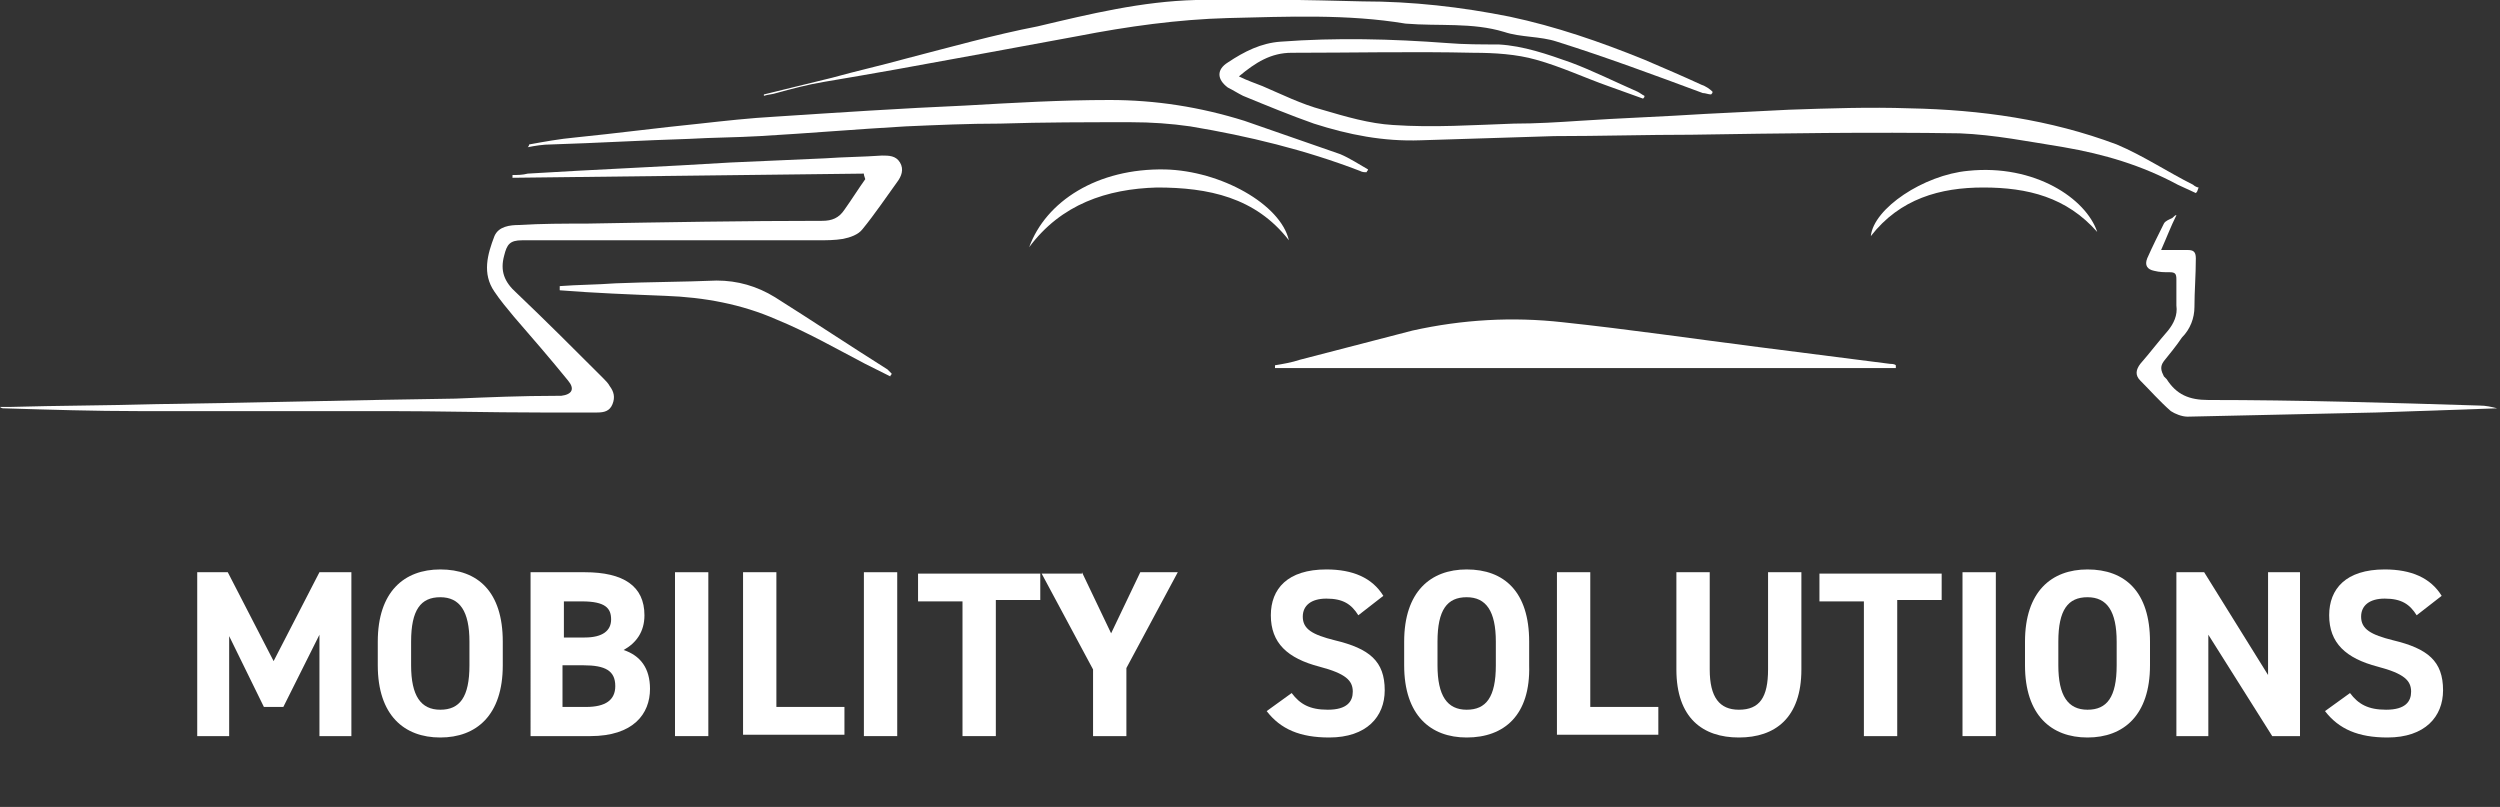
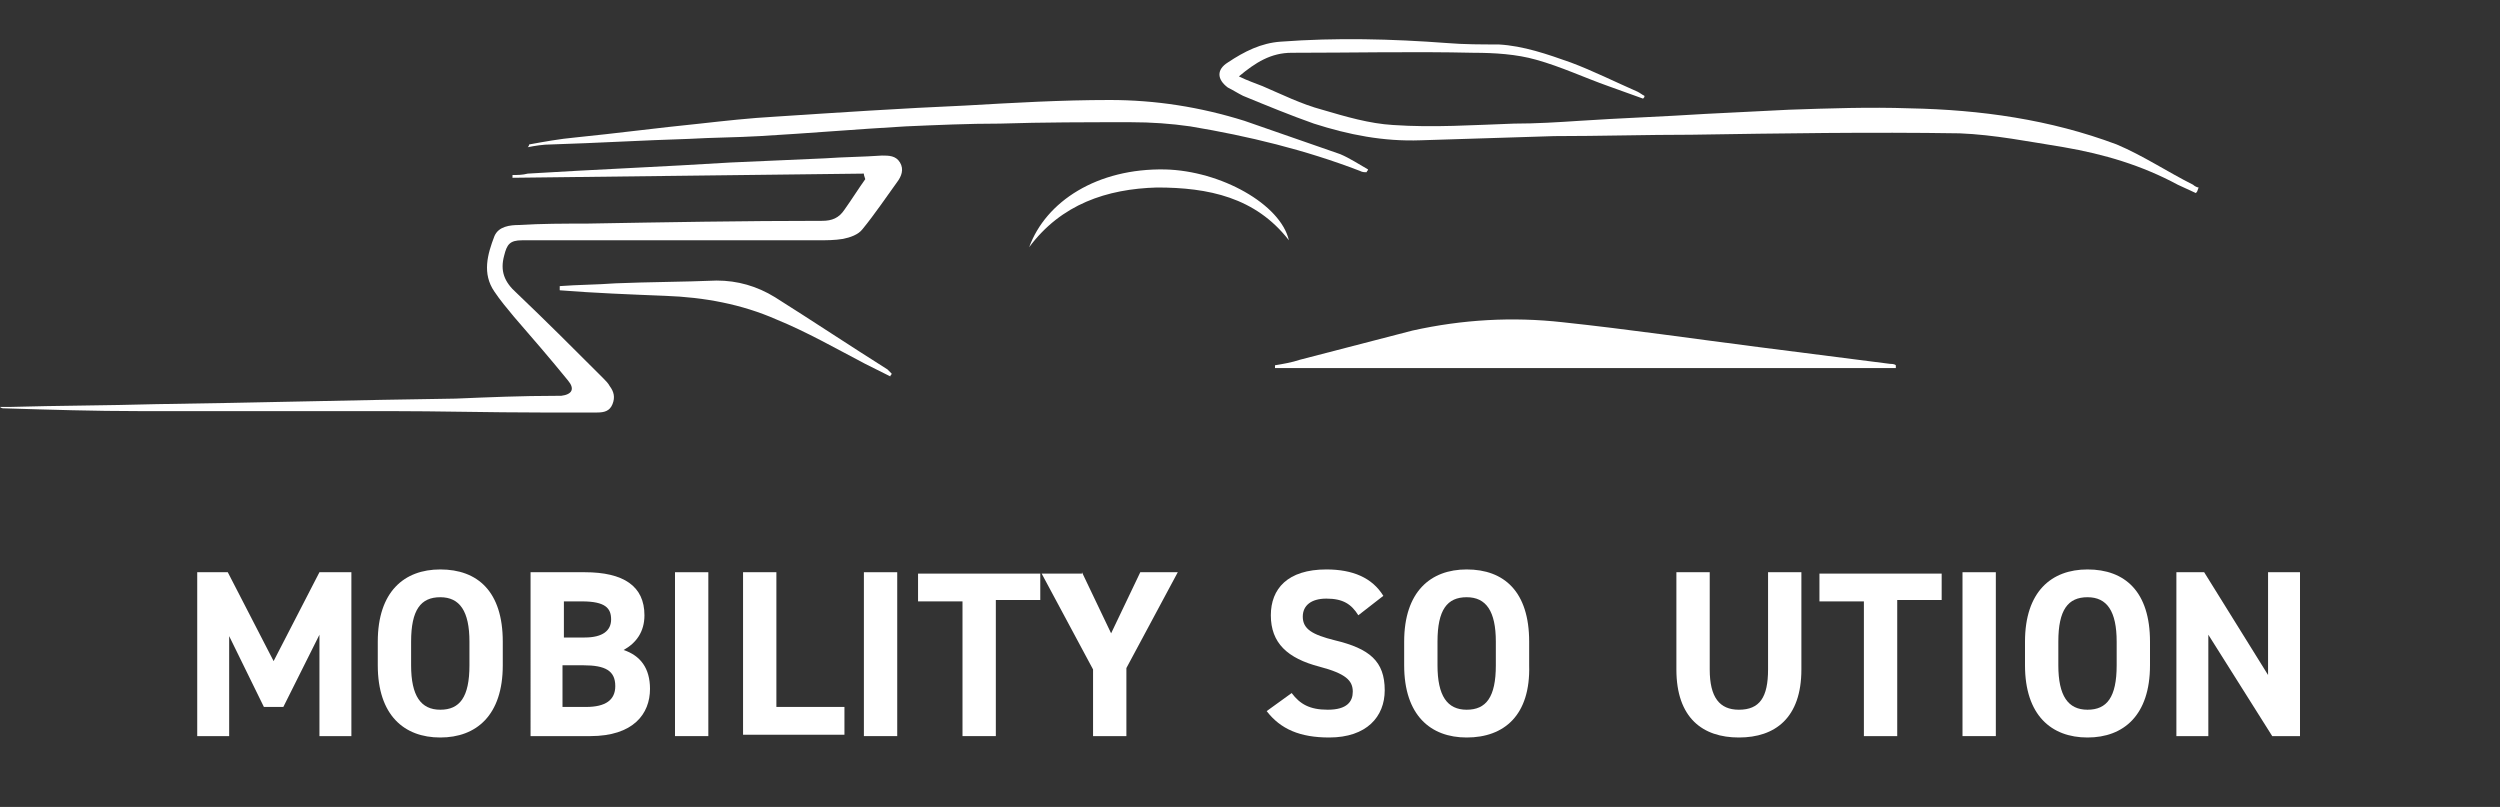
<svg xmlns="http://www.w3.org/2000/svg" version="1.1" id="レイヤー_1" x="0px" y="0px" width="180px" height="58.1px" viewBox="0 0 180 58.1" style="enable-background:new 0 0 180 58.1;" xml:space="preserve">
  <rect x="0" y="0" width="180" height="58.1" fill="#333333" stroke="none" />
  <style type="text/css">
	.st0{fill:#FFFFFF;}
</style>
  <g>
    <path class="st0" d="M62.2,12.5c-8.4,0.1-16.8,0.2-25.3,0.3c0-0.1,0-0.2,0-0.2c0.4,0,0.7,0,1.1-0.1c4.9-0.3,9.8-0.5,14.6-0.8   c2.3-0.1,4.6-0.2,6.8-0.3c1.4-0.1,2.7-0.1,4.1-0.2c0.5,0,1,0,1.3,0.5c0.3,0.5,0.1,1-0.2,1.4c-0.8,1.1-1.6,2.3-2.5,3.4   c-0.3,0.4-0.9,0.6-1.4,0.7c-0.6,0.1-1.2,0.1-1.8,0.1c-6.7,0-13.3,0-20,0c-0.4,0-0.9,0-1.3,0c-0.9,0-1.1,0.3-1.3,1.1   c-0.3,1.1,0,1.9,0.9,2.7c2.1,2,4.2,4.1,6.2,6.1c0.2,0.2,0.4,0.4,0.5,0.6c0.3,0.4,0.4,0.8,0.2,1.3c-0.2,0.5-0.6,0.6-1.1,0.6   c-1.4,0-2.7,0-4.1,0c-3.6,0-7.3-0.1-10.9-0.1c-6,0-12,0-18,0c-3.2,0-6.4-0.1-9.7-0.2c-0.1,0-0.2,0-0.3-0.1c0.2,0,0.5,0,0.7,0   c3.5-0.1,7-0.1,10.5-0.2c7.2-0.1,14.4-0.3,21.6-0.4c2.4-0.1,4.8-0.2,7.2-0.2c0.1,0,0.3,0,0.4,0c0.8-0.1,1-0.5,0.5-1.1   c-1.3-1.6-2.6-3.1-3.9-4.6c-0.5-0.6-1-1.2-1.4-1.8c-0.9-1.3-0.5-2.7,0-4c0.3-0.7,1.1-0.8,1.8-0.8c1.6-0.1,3.2-0.1,4.8-0.1   c5.7-0.1,11.4-0.2,17-0.2c0.7,0,1.2-0.2,1.6-0.8c0.5-0.7,1-1.5,1.5-2.2C62.2,12.6,62.2,12.6,62.2,12.5z" />
    <path class="st0" d="M158.1,13.9c-0.4-0.2-0.9-0.4-1.3-0.6c-2.6-1.4-5.3-2.2-8.2-2.7c-2.5-0.4-5-0.9-7.5-1   c-6.4-0.1-12.9,0-19.3,0.1c-3.3,0-6.6,0.1-9.9,0.1c-3.2,0.1-6.4,0.2-9.6,0.3c-2.7,0.1-5.2-0.4-7.7-1.2c-1.7-0.6-3.4-1.3-5.1-2   c-0.4-0.2-0.7-0.4-1.1-0.6c-0.8-0.6-0.8-1.3,0-1.8c1.2-0.8,2.4-1.4,3.8-1.5c4-0.3,8-0.2,12,0.1c1.2,0.1,2.5,0.1,3.7,0.1   c1.8,0.1,3.5,0.7,5.2,1.3c1.6,0.6,3.2,1.4,4.8,2.1c0.2,0.1,0.3,0.2,0.5,0.3c0,0.1,0,0.1-0.1,0.2c-0.8-0.3-1.7-0.6-2.5-0.9   c-1.7-0.6-3.4-1.4-5.2-1.9c-1.4-0.4-3-0.5-4.5-0.5c-4.4-0.1-8.7,0-13.1,0c-1.5,0-2.6,0.7-3.8,1.7c0.6,0.3,1.2,0.5,1.7,0.7   c1.4,0.6,2.8,1.3,4.3,1.7c1.7,0.5,3.4,1,5.1,1.1c2.9,0.2,5.8,0,8.7-0.1c1.6,0,3.2-0.1,4.7-0.2c3-0.2,6-0.3,9.1-0.5   c2-0.1,4-0.2,6-0.3c2.9-0.1,5.8-0.2,8.7-0.1c5.1,0.1,10.1,0.8,14.9,2.6c1.9,0.8,3.7,2,5.5,2.9c0.1,0.1,0.3,0.2,0.4,0.2   C158.2,13.8,158.2,13.8,158.1,13.9z" />
    <path class="st0" d="M136.5,26.5c-14.9,0-29.8,0-44.7,0c0-0.1,0-0.2,0-0.2c0.6-0.1,1.2-0.2,1.8-0.4c2.7-0.7,5.4-1.4,8.1-2.1   c3.6-0.8,7.2-1,10.8-0.6c4.7,0.5,9.5,1.2,14.2,1.8c3.1,0.4,6.3,0.8,9.4,1.2c0.1,0,0.3,0,0.4,0.1C136.5,26.3,136.5,26.4,136.5,26.5z   " />
    <path class="st0" d="M38.1,10.4c1.1-0.2,2.2-0.4,3.3-0.5c3-0.3,6-0.7,9-1c1.8-0.2,3.6-0.4,5.4-0.5c4.6-0.3,9.1-0.6,13.7-0.8   c3.5-0.2,6.9-0.4,10.4-0.4c3.3,0,6.5,0.5,9.7,1.5c2.3,0.8,4.6,1.6,6.9,2.4c0.7,0.3,1.3,0.7,2,1.1c0,0.1-0.1,0.1-0.1,0.2   c-0.2,0-0.3,0-0.5-0.1c-3.9-1.5-8-2.5-12.2-3.2c-1.4-0.2-2.8-0.3-4.3-0.3c-3.1,0-6.3,0-9.4,0.1c-2.3,0-4.5,0.1-6.8,0.2   c-3.5,0.2-7,0.5-10.5,0.7c-1.7,0.1-3.4,0.1-5.1,0.2c-3.3,0.1-6.6,0.3-9.9,0.4c-0.6,0-1.2,0.1-1.7,0.2   C38.1,10.5,38.1,10.4,38.1,10.4z" />
-     <path class="st0" d="M55,6.8c1.6-0.4,3.3-0.8,4.9-1.2c1.8-0.5,3.6-0.9,5.4-1.4c3.1-0.8,6.3-1.7,9.4-2.3C78.5,1,82.2,0.1,86.1,0   c4-0.1,8,0,12,0.1c3.6,0,7.1,0.4,10.6,1.1c3.3,0.7,6.5,1.8,9.7,3.1c1.4,0.6,2.8,1.2,4.1,1.8c0.3,0.1,0.6,0.3,0.8,0.5   c0,0.1,0,0.1-0.1,0.2c-0.2,0-0.4-0.1-0.6-0.1c-3.5-1.3-7-2.6-10.5-3.7c-1.2-0.4-2.6-0.3-3.8-0.7c-2.3-0.7-4.7-0.4-7.1-0.6   C97,1,92.7,1.2,88.4,1.3c-3.6,0.1-7.2,0.6-10.8,1.3C73.3,3.4,68.9,4.2,64.5,5c-1.7,0.3-3.4,0.6-5.2,0.9c-1.2,0.2-2.3,0.5-3.4,0.8   c-0.3,0.1-0.6,0.1-0.9,0.2C55,6.9,55,6.8,55,6.8z" />
-     <path class="st0" d="M156.7,15.5c-0.4,0.8-0.7,1.6-1.1,2.5c0.7,0,1.3,0,1.9,0c0.4,0,0.6,0.1,0.6,0.6c0,1.2-0.1,2.4-0.1,3.5   c0,0.8-0.3,1.6-0.9,2.2c-0.4,0.6-0.9,1.2-1.3,1.7c-0.3,0.4-0.2,0.7,0,1.1c0.1,0.1,0.1,0.1,0.2,0.2c0.7,1.1,1.6,1.5,3,1.5   c6.5,0,13,0.2,19.5,0.4c0.5,0,0.9,0.1,1.3,0.2c-2.9,0.1-5.8,0.2-8.7,0.3c-4.5,0.1-9.1,0.2-13.6,0.3c-0.4,0-0.9-0.2-1.2-0.4   c-0.8-0.7-1.5-1.5-2.2-2.2c-0.4-0.4-0.3-0.8,0-1.2c0.7-0.8,1.3-1.6,2-2.4c0.4-0.5,0.7-1.1,0.6-1.8c0-0.6,0-1.3,0-1.9   c0-0.4-0.1-0.5-0.5-0.5c-0.4,0-0.7,0-1.1-0.1c-0.5-0.1-0.7-0.4-0.5-0.9c0.4-0.9,0.8-1.7,1.2-2.5c0.1-0.2,0.4-0.3,0.6-0.4   C156.7,15.4,156.7,15.5,156.7,15.5z" />
    <path class="st0" d="M40.3,20.6c1.3-0.1,2.7-0.1,4-0.2c2.4-0.1,4.9-0.1,7.3-0.2c1.5,0,2.9,0.4,4.2,1.2c2.7,1.7,5.4,3.5,8.1,5.2   c0.1,0.1,0.2,0.2,0.3,0.3c0,0.1-0.1,0.1-0.1,0.2c-0.6-0.3-1.2-0.6-1.8-0.9c-2.1-1.1-4.2-2.3-6.4-3.2c-2.5-1.1-5.2-1.6-8-1.7   c-2.5-0.1-5.1-0.2-7.6-0.4C40.3,20.8,40.3,20.7,40.3,20.6z" />
    <path class="st0" d="M74.1,17.8c1.2-3.3,4.9-5.7,9.8-5.6c4,0.1,8.3,2.5,8.9,5.1c-2.4-3.1-5.8-3.8-9.5-3.8   C79.7,13.6,76.4,14.7,74.1,17.8z" />
-     <path class="st0" d="M151,16.7c-2.2-2.5-5-3.2-8.2-3.2c-3.1,0-6,0.8-8.1,3.5c0.2-2,3.8-4.4,7-4.7C146.5,11.8,150.2,14.3,151,16.7z" />
  </g>
  <g>
    <path class="st0" d="M19.7,47.6l3.3-6.4h2.3V53H23v-7.3l-2.6,5.2H19l-2.5-5.1V53h-2.3V41.2h2.2L19.7,47.6z" />
    <path class="st0" d="M31.7,53.1c-2.6,0-4.5-1.6-4.5-5.2v-1.7c0-3.6,1.9-5.2,4.5-5.2c2.7,0,4.5,1.6,4.5,5.2v1.7   C36.2,51.5,34.3,53.1,31.7,53.1z M29.6,47.9c0,2.2,0.7,3.2,2.1,3.2c1.4,0,2.1-0.9,2.1-3.2v-1.7c0-2.2-0.7-3.2-2.1-3.2   c-1.4,0-2.1,0.9-2.1,3.2V47.9z" />
    <path class="st0" d="M42.1,41.2c2.8,0,4.3,1,4.3,3.1c0,1.2-0.6,2-1.5,2.5c1.2,0.4,1.9,1.3,1.9,2.8c0,1.8-1.2,3.4-4.3,3.4h-4.3V41.2   H42.1z M40.5,45.9h1.6c1.3,0,1.9-0.5,1.9-1.3c0-0.8-0.4-1.3-2.1-1.3h-1.3V45.9z M40.5,50.9h1.7c1.4,0,2.1-0.5,2.1-1.5   c0-1.1-0.7-1.5-2.3-1.5h-1.5V50.9z" />
    <path class="st0" d="M51,53h-2.4V41.2H51V53z" />
    <path class="st0" d="M55.9,50.9h4.9v2h-7.3V41.2h2.4V50.9z" />
    <path class="st0" d="M64.6,53h-2.4V41.2h2.4V53z" />
    <path class="st0" d="M74.9,41.2v2h-3.2V53h-2.4v-9.7h-3.2v-2H74.9z" />
    <path class="st0" d="M77.9,41.2l2.1,4.4l2.1-4.4h2.7l-3.7,6.9V53h-2.4v-4.8l-3.7-6.9H77.9z" />
    <path class="st0" d="M97.8,44.3c-0.5-0.8-1.1-1.2-2.3-1.2c-1.1,0-1.7,0.5-1.7,1.3c0,0.9,0.7,1.3,2.3,1.7c2.5,0.6,3.6,1.5,3.6,3.6   c0,1.9-1.3,3.4-4,3.4c-2.1,0-3.5-0.6-4.5-1.9l1.8-1.3c0.6,0.8,1.3,1.2,2.6,1.2c1.4,0,1.8-0.6,1.8-1.3c0-0.8-0.5-1.3-2.4-1.8   c-2.3-0.6-3.5-1.7-3.5-3.7c0-1.9,1.2-3.3,4-3.3c1.9,0,3.3,0.6,4.1,1.9L97.8,44.3z" />
    <path class="st0" d="M105.6,53.1c-2.6,0-4.5-1.6-4.5-5.2v-1.7c0-3.6,1.9-5.2,4.5-5.2c2.7,0,4.5,1.6,4.5,5.2v1.7   C110.2,51.5,108.3,53.1,105.6,53.1z M103.5,47.9c0,2.2,0.7,3.2,2.1,3.2s2.1-0.9,2.1-3.2v-1.7c0-2.2-0.7-3.2-2.1-3.2   s-2.1,0.9-2.1,3.2V47.9z" />
-     <path class="st0" d="M114.5,50.9h4.9v2h-7.3V41.2h2.4V50.9z" />
    <path class="st0" d="M129.7,41.2v7c0,3.5-1.9,4.9-4.5,4.9c-2.6,0-4.5-1.4-4.5-4.9v-7h2.4v7c0,2,0.7,2.9,2.1,2.9   c1.5,0,2.1-0.9,2.1-2.9v-7H129.7z" />
    <path class="st0" d="M139.8,41.2v2h-3.2V53h-2.4v-9.7H131v-2H139.8z" />
    <path class="st0" d="M143.7,53h-2.4V41.2h2.4V53z" />
    <path class="st0" d="M150.3,53.1c-2.6,0-4.5-1.6-4.5-5.2v-1.7c0-3.6,1.9-5.2,4.5-5.2c2.7,0,4.5,1.6,4.5,5.2v1.7   C154.8,51.5,152.9,53.1,150.3,53.1z M148.2,47.9c0,2.2,0.7,3.2,2.1,3.2s2.1-0.9,2.1-3.2v-1.7c0-2.2-0.7-3.2-2.1-3.2   s-2.1,0.9-2.1,3.2V47.9z" />
    <path class="st0" d="M165.6,41.2V53h-2l-4.6-7.3V53h-2.3V41.2h2l4.6,7.4v-7.4H165.6z" />
-     <path class="st0" d="M174,44.3c-0.5-0.8-1.1-1.2-2.3-1.2c-1.1,0-1.7,0.5-1.7,1.3c0,0.9,0.7,1.3,2.3,1.7c2.5,0.6,3.6,1.5,3.6,3.6   c0,1.9-1.3,3.4-4,3.4c-2.1,0-3.5-0.6-4.5-1.9l1.8-1.3c0.6,0.8,1.3,1.2,2.6,1.2c1.4,0,1.8-0.6,1.8-1.3c0-0.8-0.5-1.3-2.4-1.8   c-2.3-0.6-3.5-1.7-3.5-3.7c0-1.9,1.2-3.3,4-3.3c1.9,0,3.3,0.6,4.1,1.9L174,44.3z" />
  </g>
</svg>